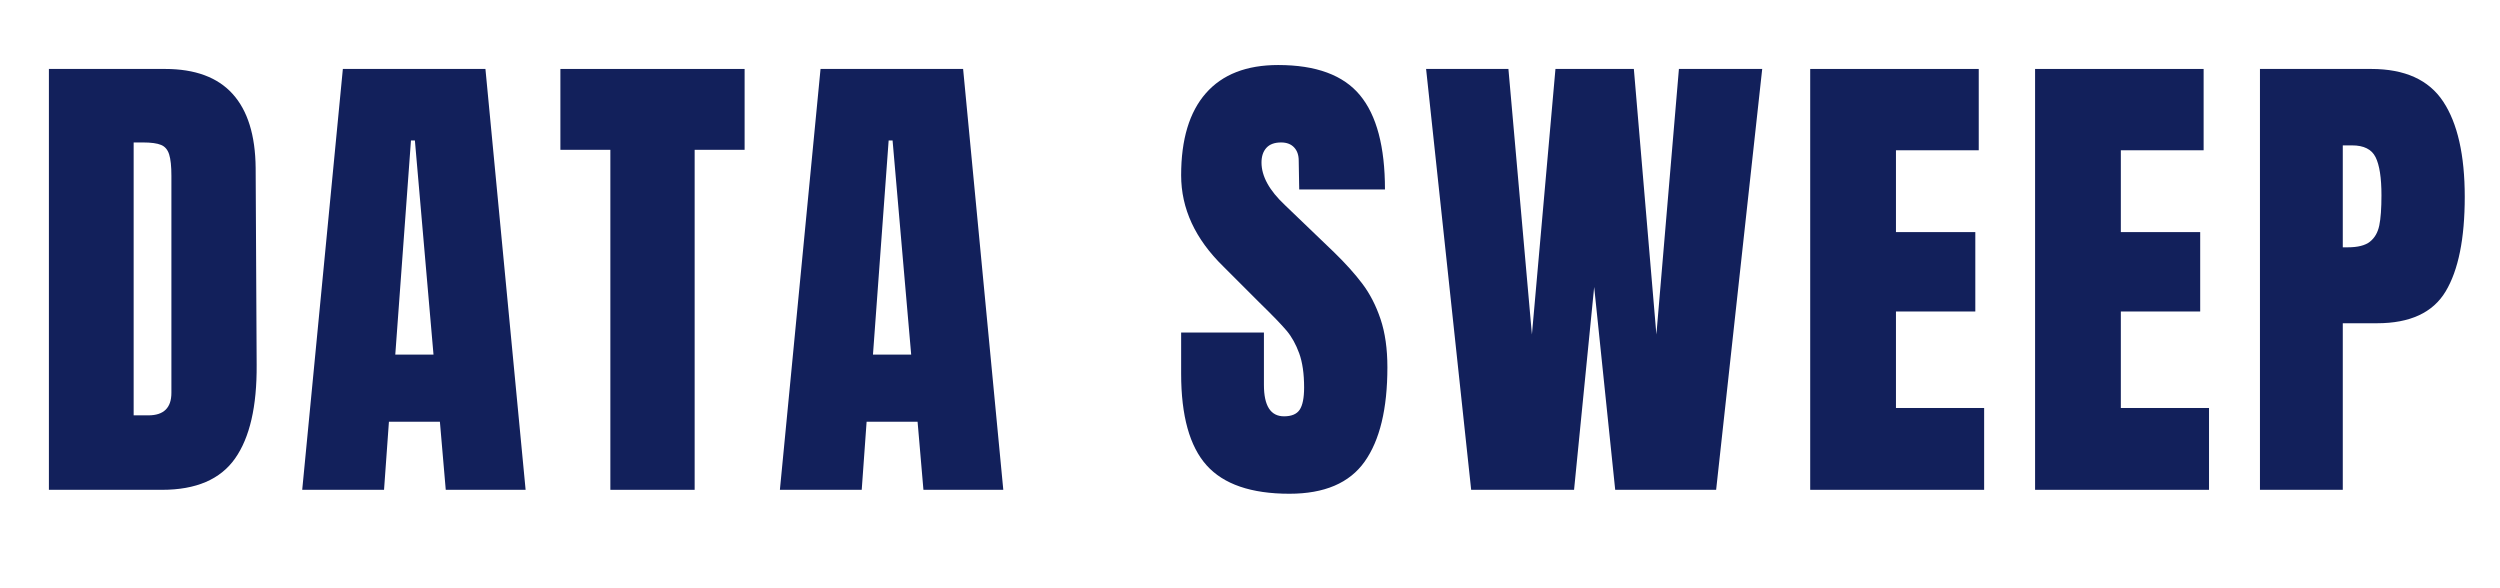
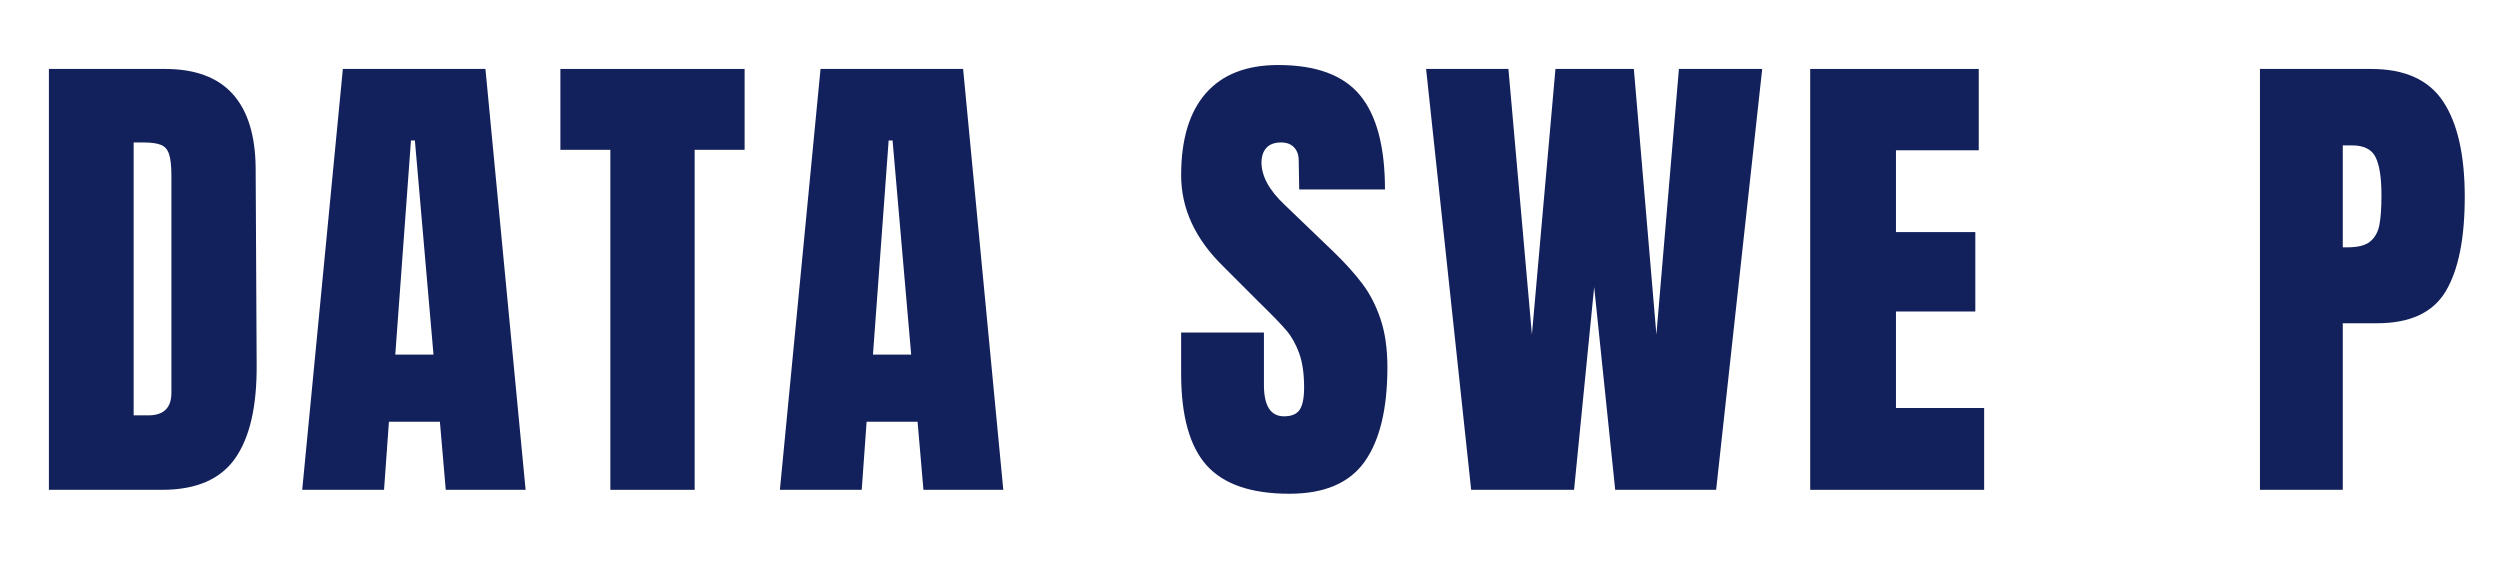
<svg xmlns="http://www.w3.org/2000/svg" width="1352" zoomAndPan="magnify" viewBox="0 0 1014 238.5" height="318" preserveAspectRatio="xMidYMid meet" version="1.2">
  <defs />
  <g id="23758e5927">
    <g style="fill:#12205b;fill-opacity:1;">
      <g transform="translate(12.287, 198.67)">
        <path style="stroke:none" d="M 7.547 -170.703 L 54.641 -170.703 C 66.836 -170.703 75.984 -167.32 82.078 -160.562 C 88.172 -153.812 91.281 -143.812 91.406 -130.562 L 91.812 -50.672 C 91.938 -33.848 89.02 -21.195 83.062 -12.719 C 77.102 -4.238 67.234 0 53.453 0 L 7.547 0 Z M 47.891 -30.203 C 54.117 -30.203 57.234 -33.25 57.234 -39.344 L 57.234 -127.375 C 57.234 -131.219 56.93 -134.098 56.328 -136.016 C 55.734 -137.941 54.641 -139.234 53.047 -139.891 C 51.461 -140.555 49.016 -140.891 45.703 -140.891 L 41.922 -140.891 L 41.922 -30.203 Z M 47.891 -30.203 " />
      </g>
    </g>
    <g style="fill:#12205b;fill-opacity:1;">
      <g transform="translate(119.594, 198.67)">
        <path style="stroke:none" d="M 2.984 0 L 19.469 -170.703 L 77.297 -170.703 L 93.594 0 L 61.203 0 L 58.828 -27.625 L 38.156 -27.625 L 36.172 0 Z M 40.734 -54.844 L 56.234 -54.844 L 48.688 -141.688 L 47.094 -141.688 Z M 40.734 -54.844 " />
      </g>
    </g>
    <g style="fill:#12205b;fill-opacity:1;">
      <g transform="translate(225.311, 198.67)">
        <path style="stroke:none" d="M 22.25 0 L 22.25 -137.906 L 1.984 -137.906 L 1.984 -170.703 L 76.703 -170.703 L 76.703 -137.906 L 56.438 -137.906 L 56.438 0 Z M 22.25 0 " />
      </g>
    </g>
    <g style="fill:#12205b;fill-opacity:1;">
      <g transform="translate(313.342, 198.67)">
        <path style="stroke:none" d="M 2.984 0 L 19.469 -170.703 L 77.297 -170.703 L 93.594 0 L 61.203 0 L 58.828 -27.625 L 38.156 -27.625 L 36.172 0 Z M 40.734 -54.844 L 56.234 -54.844 L 48.688 -141.688 L 47.094 -141.688 Z M 40.734 -54.844 " />
      </g>
    </g>
    <g style="fill:#12205b;fill-opacity:1;">
      <g transform="translate(419.059, 198.67)">
        <path style="stroke:none" d="" />
      </g>
    </g>
    <g style="fill:#12205b;fill-opacity:1;">
      <g transform="translate(474.899, 198.67)">
        <path style="stroke:none" d="M 48.094 1.594 C 32.594 1.594 21.395 -2.25 14.5 -9.938 C 7.613 -17.625 4.172 -30.008 4.172 -47.094 L 4.172 -63.781 L 37.75 -63.781 L 37.75 -42.531 C 37.75 -34.051 40.469 -29.812 45.906 -29.812 C 48.945 -29.812 51.062 -30.703 52.25 -32.484 C 53.445 -34.273 54.047 -37.289 54.047 -41.531 C 54.047 -47.094 53.383 -51.695 52.062 -55.344 C 50.738 -58.988 49.051 -62.035 47 -64.484 C 44.945 -66.93 41.27 -70.738 35.969 -75.906 L 21.266 -90.609 C 9.867 -101.742 4.172 -114.066 4.172 -127.578 C 4.172 -142.148 7.516 -153.242 14.203 -160.859 C 20.898 -168.484 30.672 -172.297 43.516 -172.297 C 58.891 -172.297 69.953 -168.219 76.703 -160.062 C 83.461 -151.914 86.844 -139.164 86.844 -121.812 L 52.062 -121.812 L 51.859 -133.531 C 51.859 -135.789 51.227 -137.582 49.969 -138.906 C 48.719 -140.227 46.969 -140.891 44.719 -140.891 C 42.062 -140.891 40.07 -140.16 38.75 -138.703 C 37.426 -137.242 36.766 -135.258 36.766 -132.75 C 36.766 -127.176 39.941 -121.41 46.297 -115.453 L 66.172 -96.375 C 70.805 -91.875 74.645 -87.602 77.688 -83.562 C 80.738 -79.52 83.191 -74.75 85.047 -69.25 C 86.898 -63.75 87.828 -57.227 87.828 -49.688 C 87.828 -32.852 84.75 -20.098 78.594 -11.422 C 72.438 -2.742 62.27 1.594 48.094 1.594 Z M 48.094 1.594 " />
      </g>
    </g>
    <g style="fill:#12205b;fill-opacity:1;">
      <g transform="translate(575.846, 198.67)">
        <path style="stroke:none" d="M 20.859 0 L 2.578 -170.703 L 35.969 -170.703 L 45.5 -63 L 55.047 -170.703 L 86.844 -170.703 L 95.984 -63 L 105.125 -170.703 L 138.906 -170.703 L 120.219 0 L 79.281 0 L 70.75 -82.266 L 62.594 0 Z M 20.859 0 " />
      </g>
    </g>
    <g style="fill:#12205b;fill-opacity:1;">
      <g transform="translate(726.672, 198.67)">
        <path style="stroke:none" d="M 7.547 0 L 7.547 -170.703 L 75.906 -170.703 L 75.906 -137.719 L 42.328 -137.719 L 42.328 -104.531 L 74.516 -104.531 L 74.516 -72.328 L 42.328 -72.328 L 42.328 -33.188 L 78.094 -33.188 L 78.094 0 Z M 7.547 0 " />
      </g>
    </g>
    <g style="fill:#12205b;fill-opacity:1;">
      <g transform="translate(817.883, 198.67)">
-         <path style="stroke:none" d="M 7.547 0 L 7.547 -170.703 L 75.906 -170.703 L 75.906 -137.719 L 42.328 -137.719 L 42.328 -104.531 L 74.516 -104.531 L 74.516 -72.328 L 42.328 -72.328 L 42.328 -33.188 L 78.094 -33.188 L 78.094 0 Z M 7.547 0 " />
-       </g>
+         </g>
    </g>
    <g style="fill:#12205b;fill-opacity:1;">
      <g transform="translate(909.093, 198.67)">
        <path style="stroke:none" d="M 7.547 -170.703 L 52.656 -170.703 C 66.301 -170.703 76.035 -166.297 81.859 -157.484 C 87.691 -148.672 90.609 -135.785 90.609 -118.828 C 90.609 -101.867 88.023 -89.082 82.859 -80.469 C 77.691 -71.863 68.422 -67.562 55.047 -67.562 L 41.141 -67.562 L 41.141 0 L 7.547 0 Z M 43.125 -98.359 C 47.227 -98.359 50.238 -99.117 52.156 -100.641 C 54.082 -102.172 55.344 -104.359 55.938 -107.203 C 56.531 -110.055 56.828 -114.133 56.828 -119.438 C 56.828 -126.582 56.031 -131.742 54.438 -134.922 C 52.852 -138.109 49.676 -139.703 44.906 -139.703 L 41.141 -139.703 L 41.141 -98.359 Z M 43.125 -98.359 " />
      </g>
    </g>
  </g>
</svg>